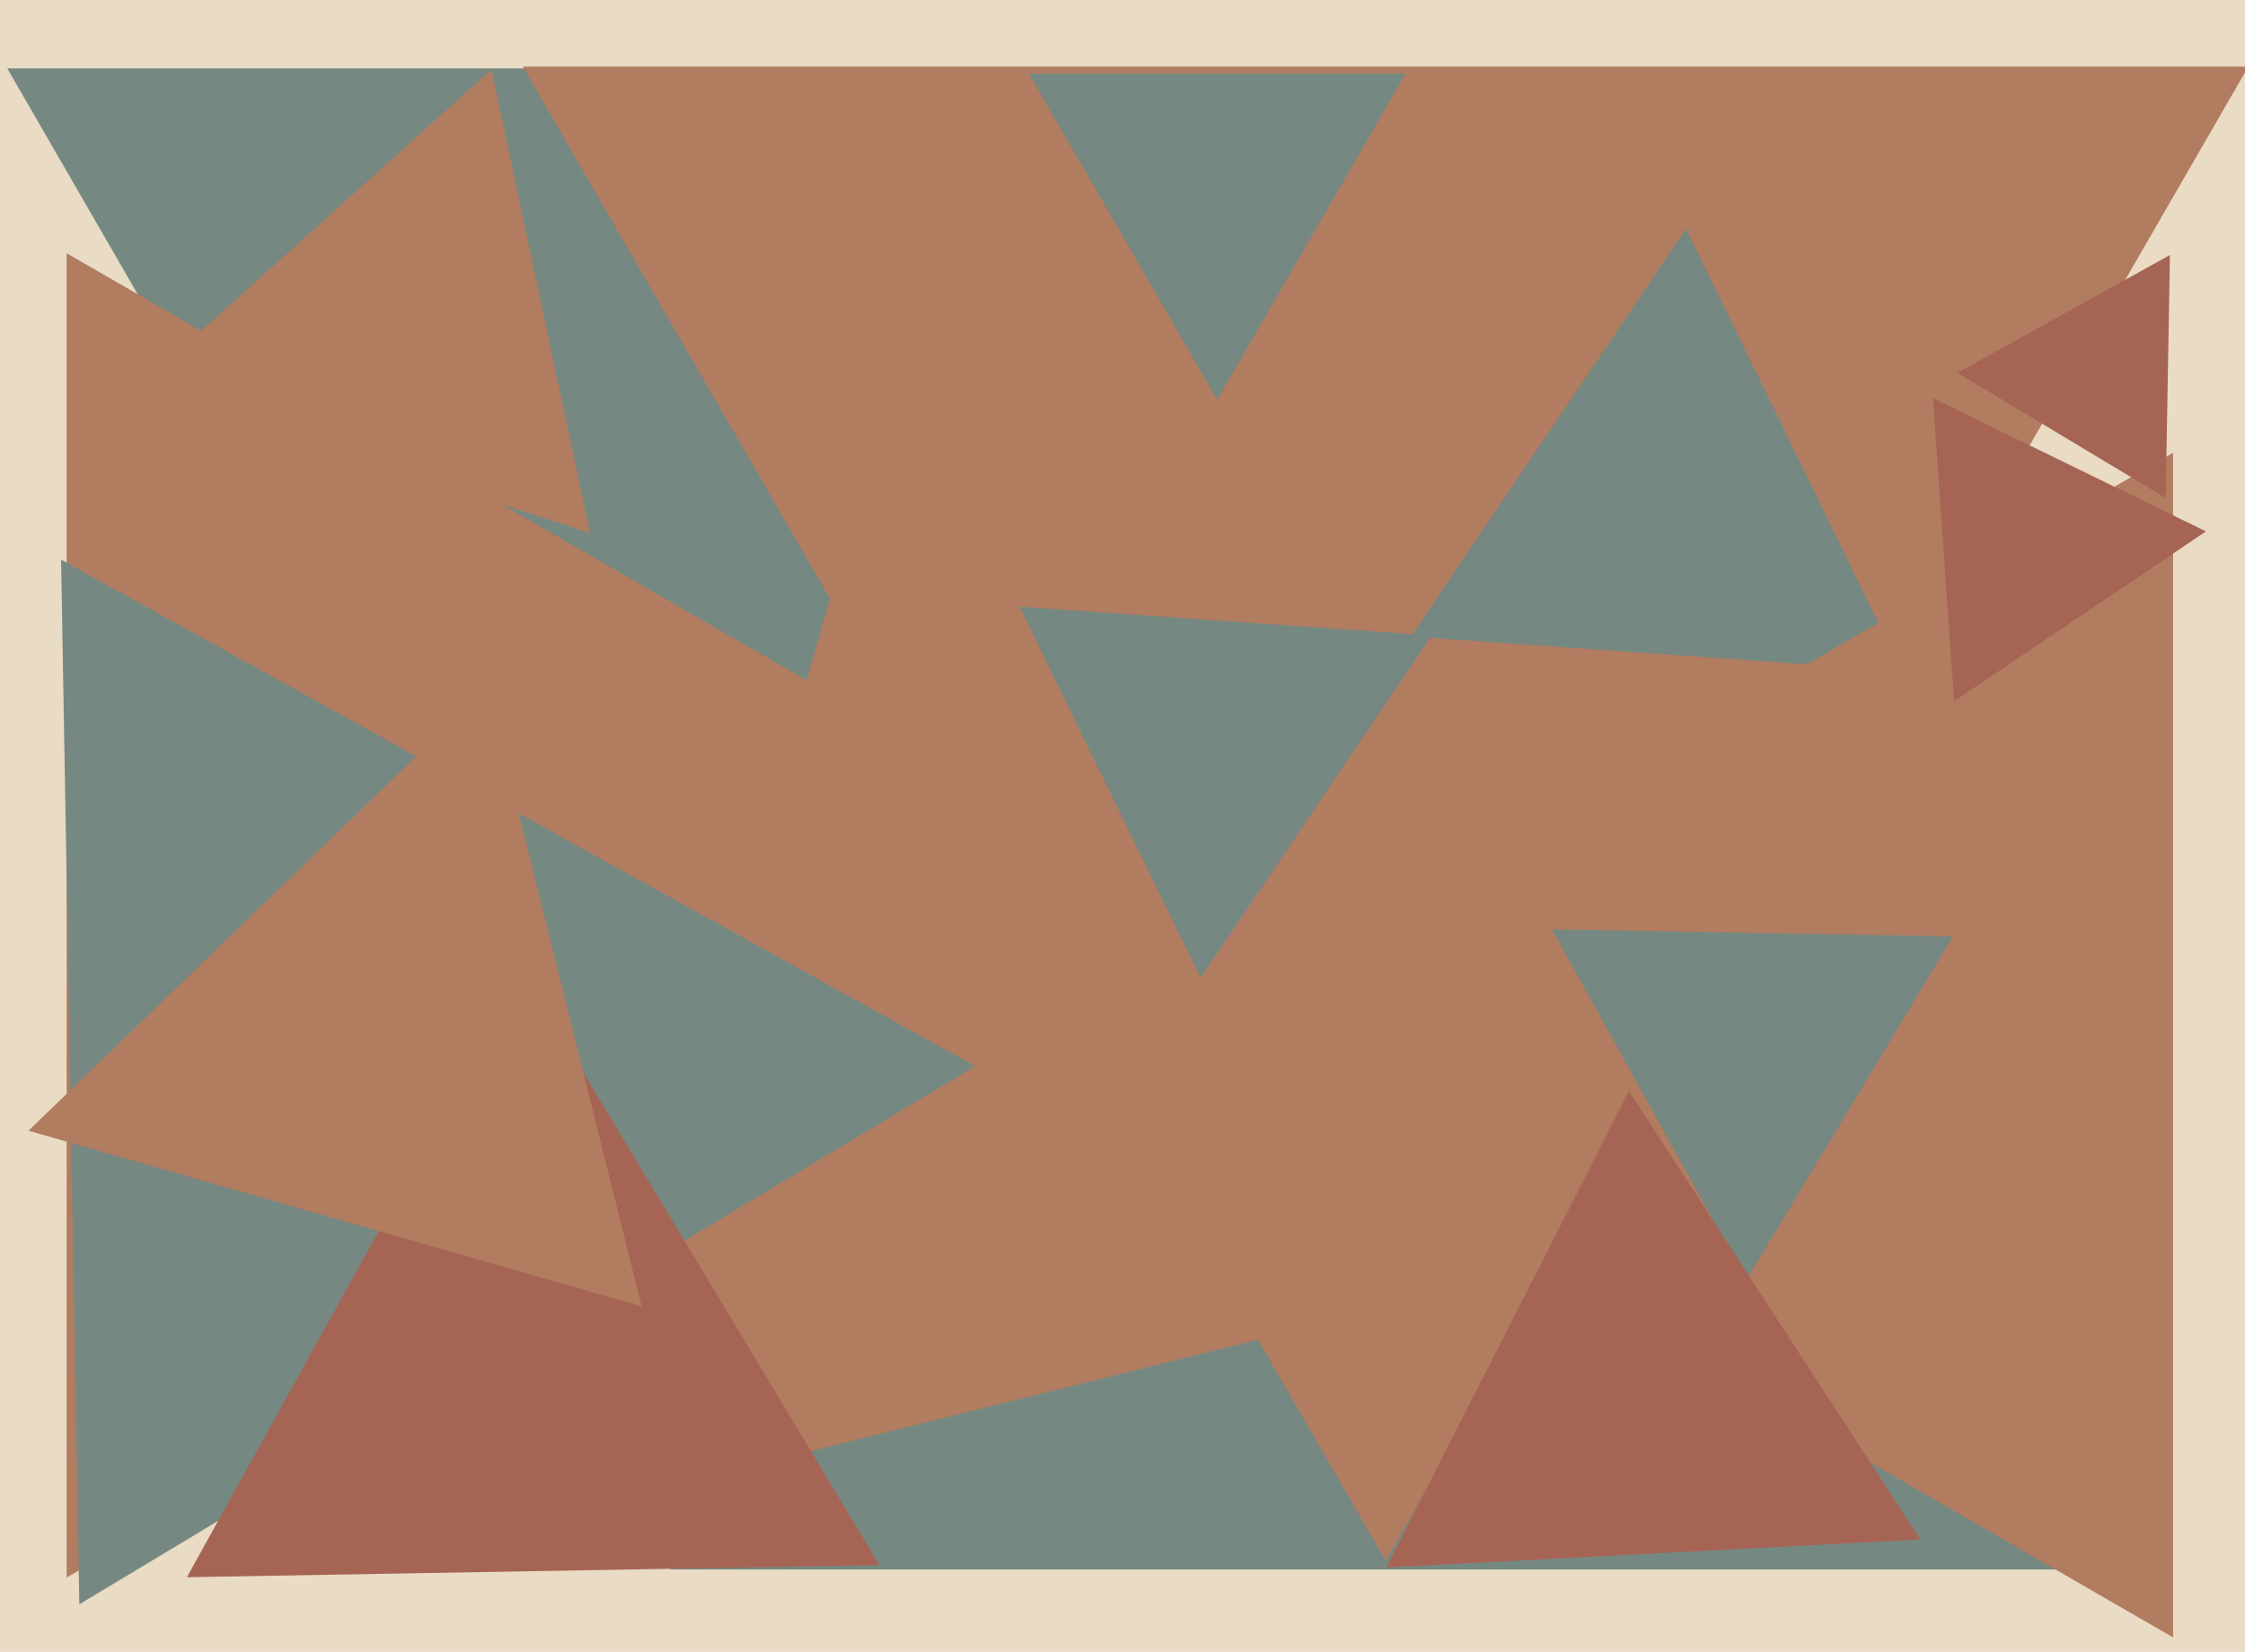
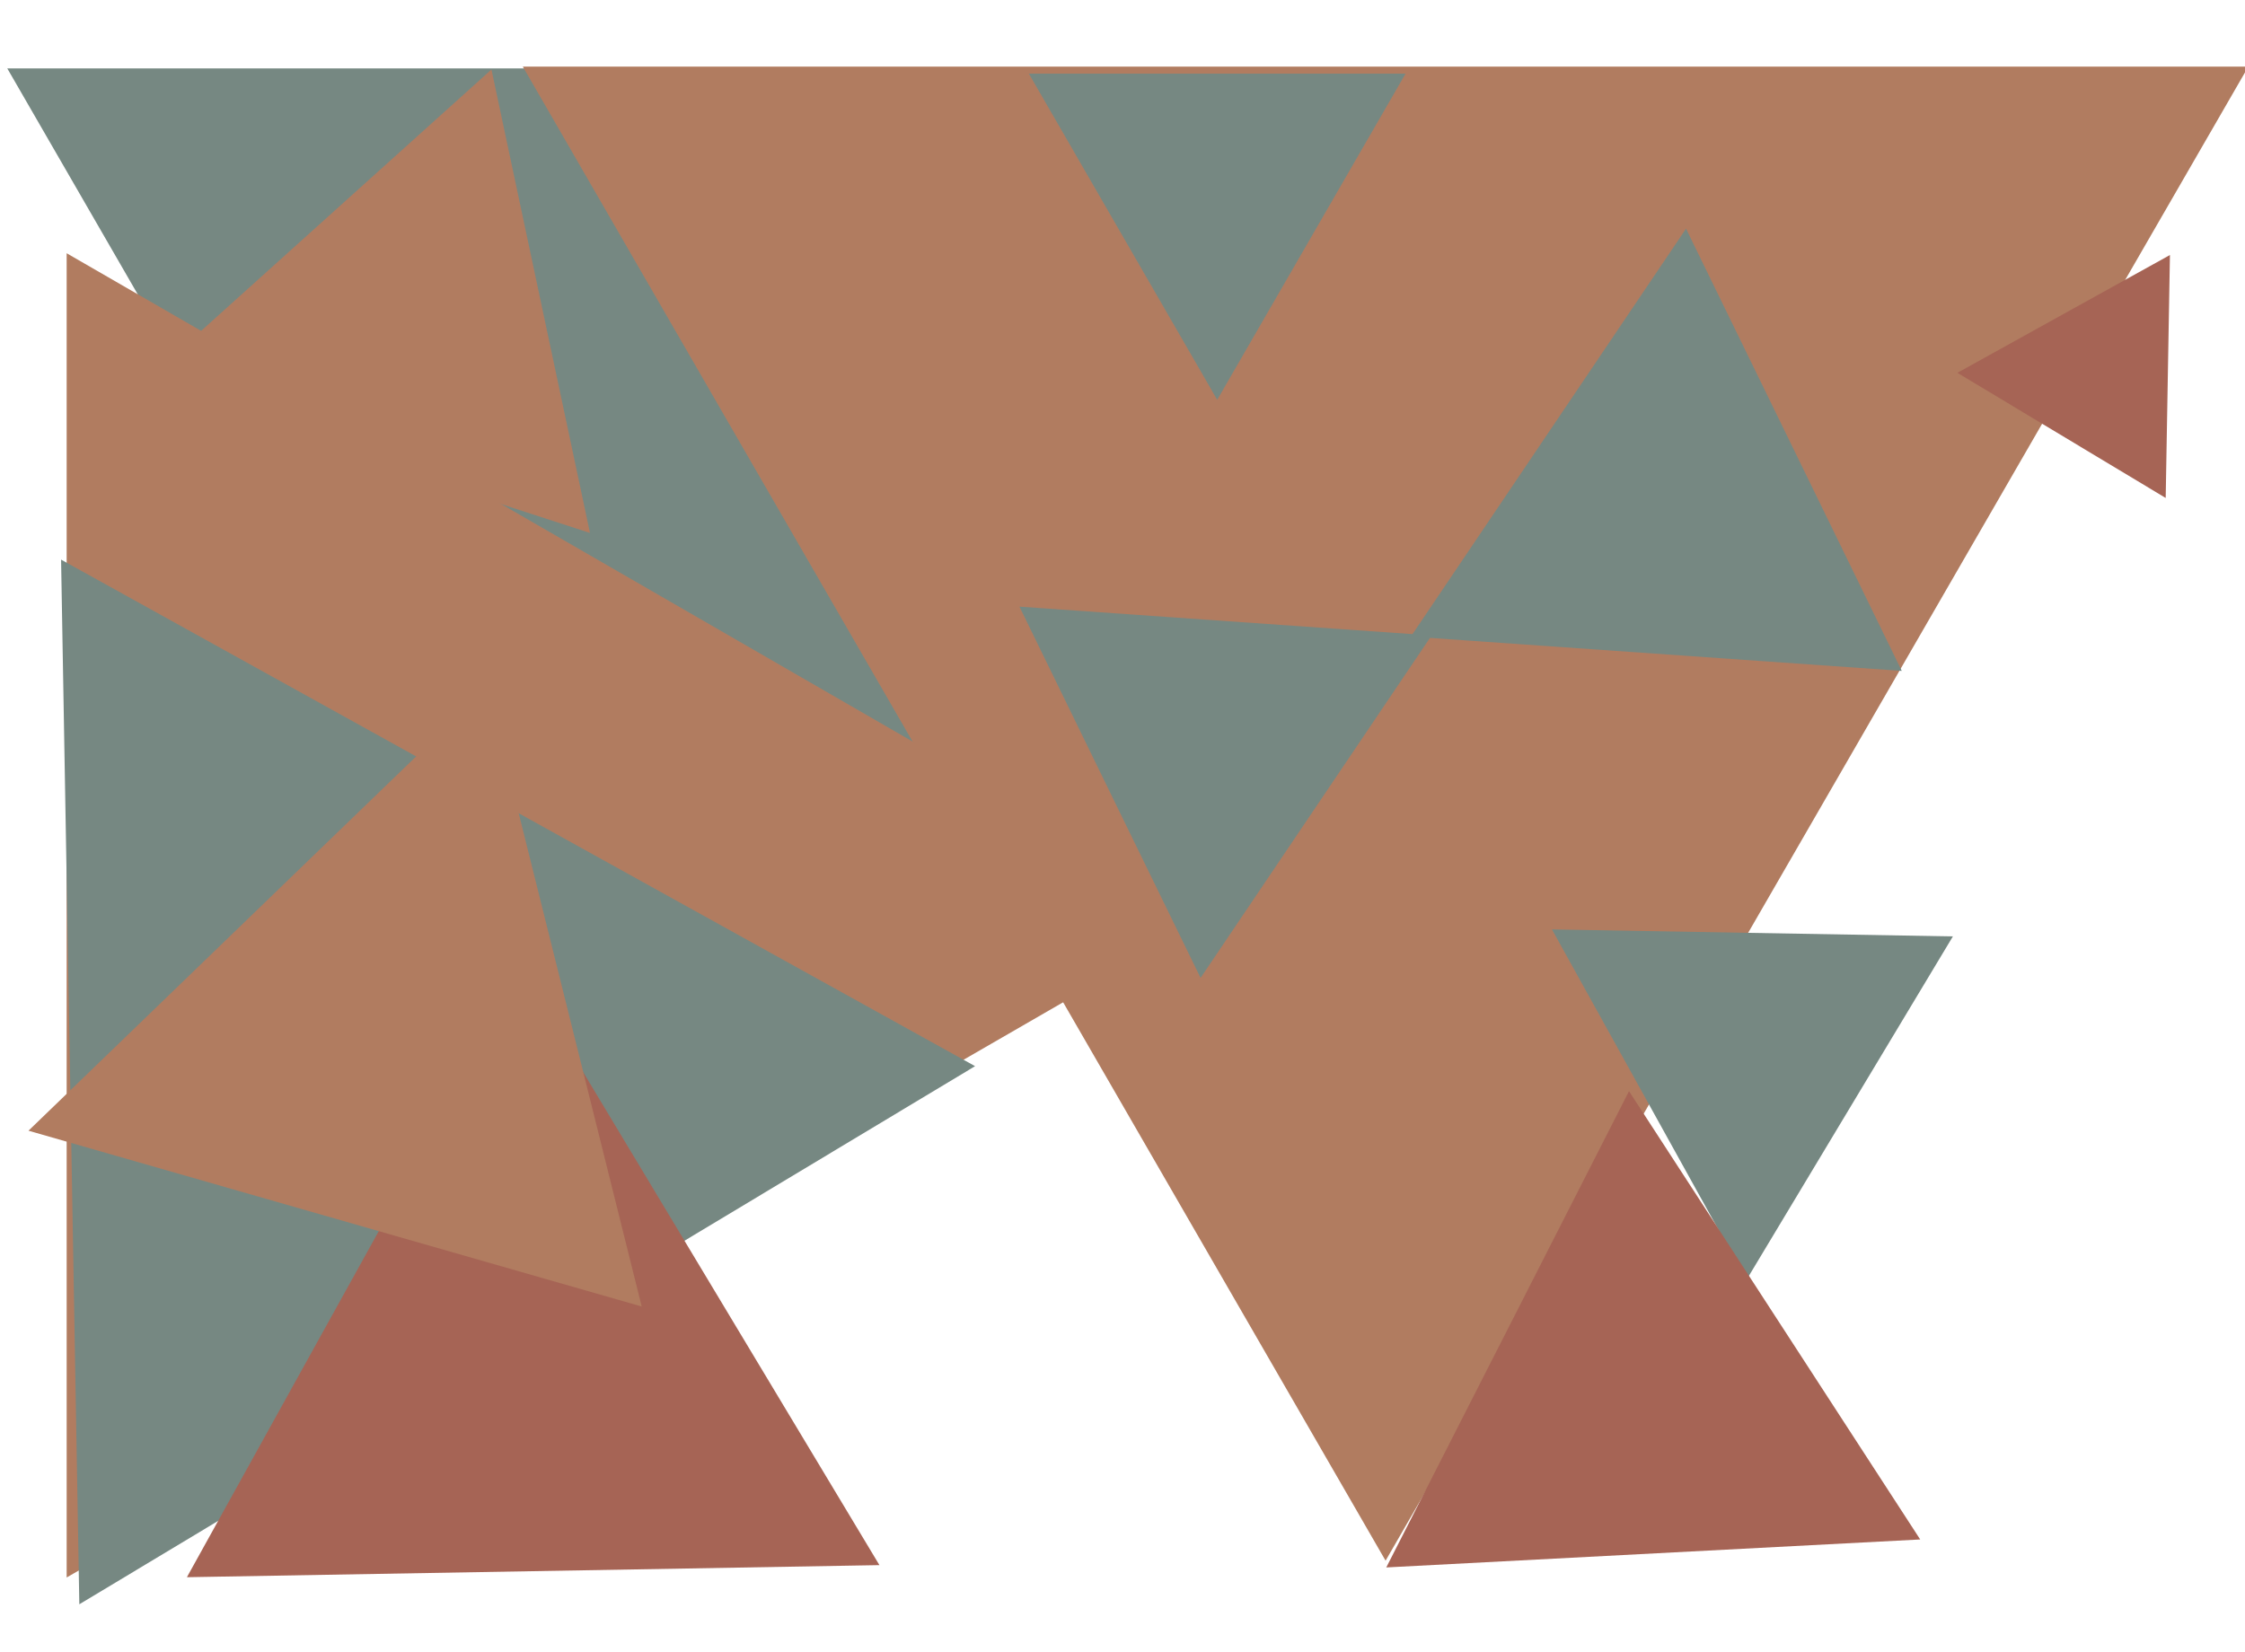
<svg xmlns="http://www.w3.org/2000/svg" width="640px" height="471px">
-   <rect width="640" height="471" fill="rgb(233,219,196)" />
-   <polygon points="604.98,447.5 191.02,447.5 398,89.0" fill="rgb(118,136,130)" />
  <polygon points="190.0,345.0 2.072,19.5 377.928,19.5" fill="rgb(118,136,130)" />
  <polygon points="395.0,445.0 149.049,19 640.951,19" fill="rgb(177,124,96)" />
  <polygon points="542.152,191.295 402.198,181.508 480.65,65.197" fill="rgb(118,136,130)" />
-   <polygon points="503.136,345.954 161.974,431.016 258.89,93.03" fill="rgb(177,124,96)" />
-   <polygon points="619.5,466.875 327.0,298.0 619.5,129.125" fill="rgb(177,124,96)" />
-   <polygon points="557.081,199.94 551.04,113.548 628.878,151.512" fill="rgb(166,100,85)" />
  <polygon points="346.0,261.0 19,449.794 19,72.206" fill="rgb(177,124,96)" />
  <polygon points="168.192,151.965 39.704,110.217 140.103,19.818" fill="rgb(177,124,96)" />
  <polygon points="342.257,278.834 290.625,172.975 408.118,181.191" fill="rgb(118,136,130)" />
  <polygon points="22.613,457.435 17.413,159.567 277.974,303.998" fill="rgb(118,136,130)" />
  <polygon points="250.707,446.268 53.283,449.714 149.01,277.017" fill="rgb(166,100,85)" />
  <polygon points="617.392,141.985 558.006,106.302 618.602,72.713" fill="rgb(166,100,85)" />
  <polygon points="497.848,364.99 442.427,265.007 556.725,267.003" fill="rgb(118,136,130)" />
  <polygon points="347.0,114.0 293.306,21 400.694,21" fill="rgb(118,136,130)" />
  <polygon points="547.409,438.951 395.197,446.928 464.394,311.121" fill="rgb(166,100,85)" />
  <polygon points="182.939,372.531 8.119,322.402 138.942,196.068" fill="rgb(177,124,96)" />
</svg>